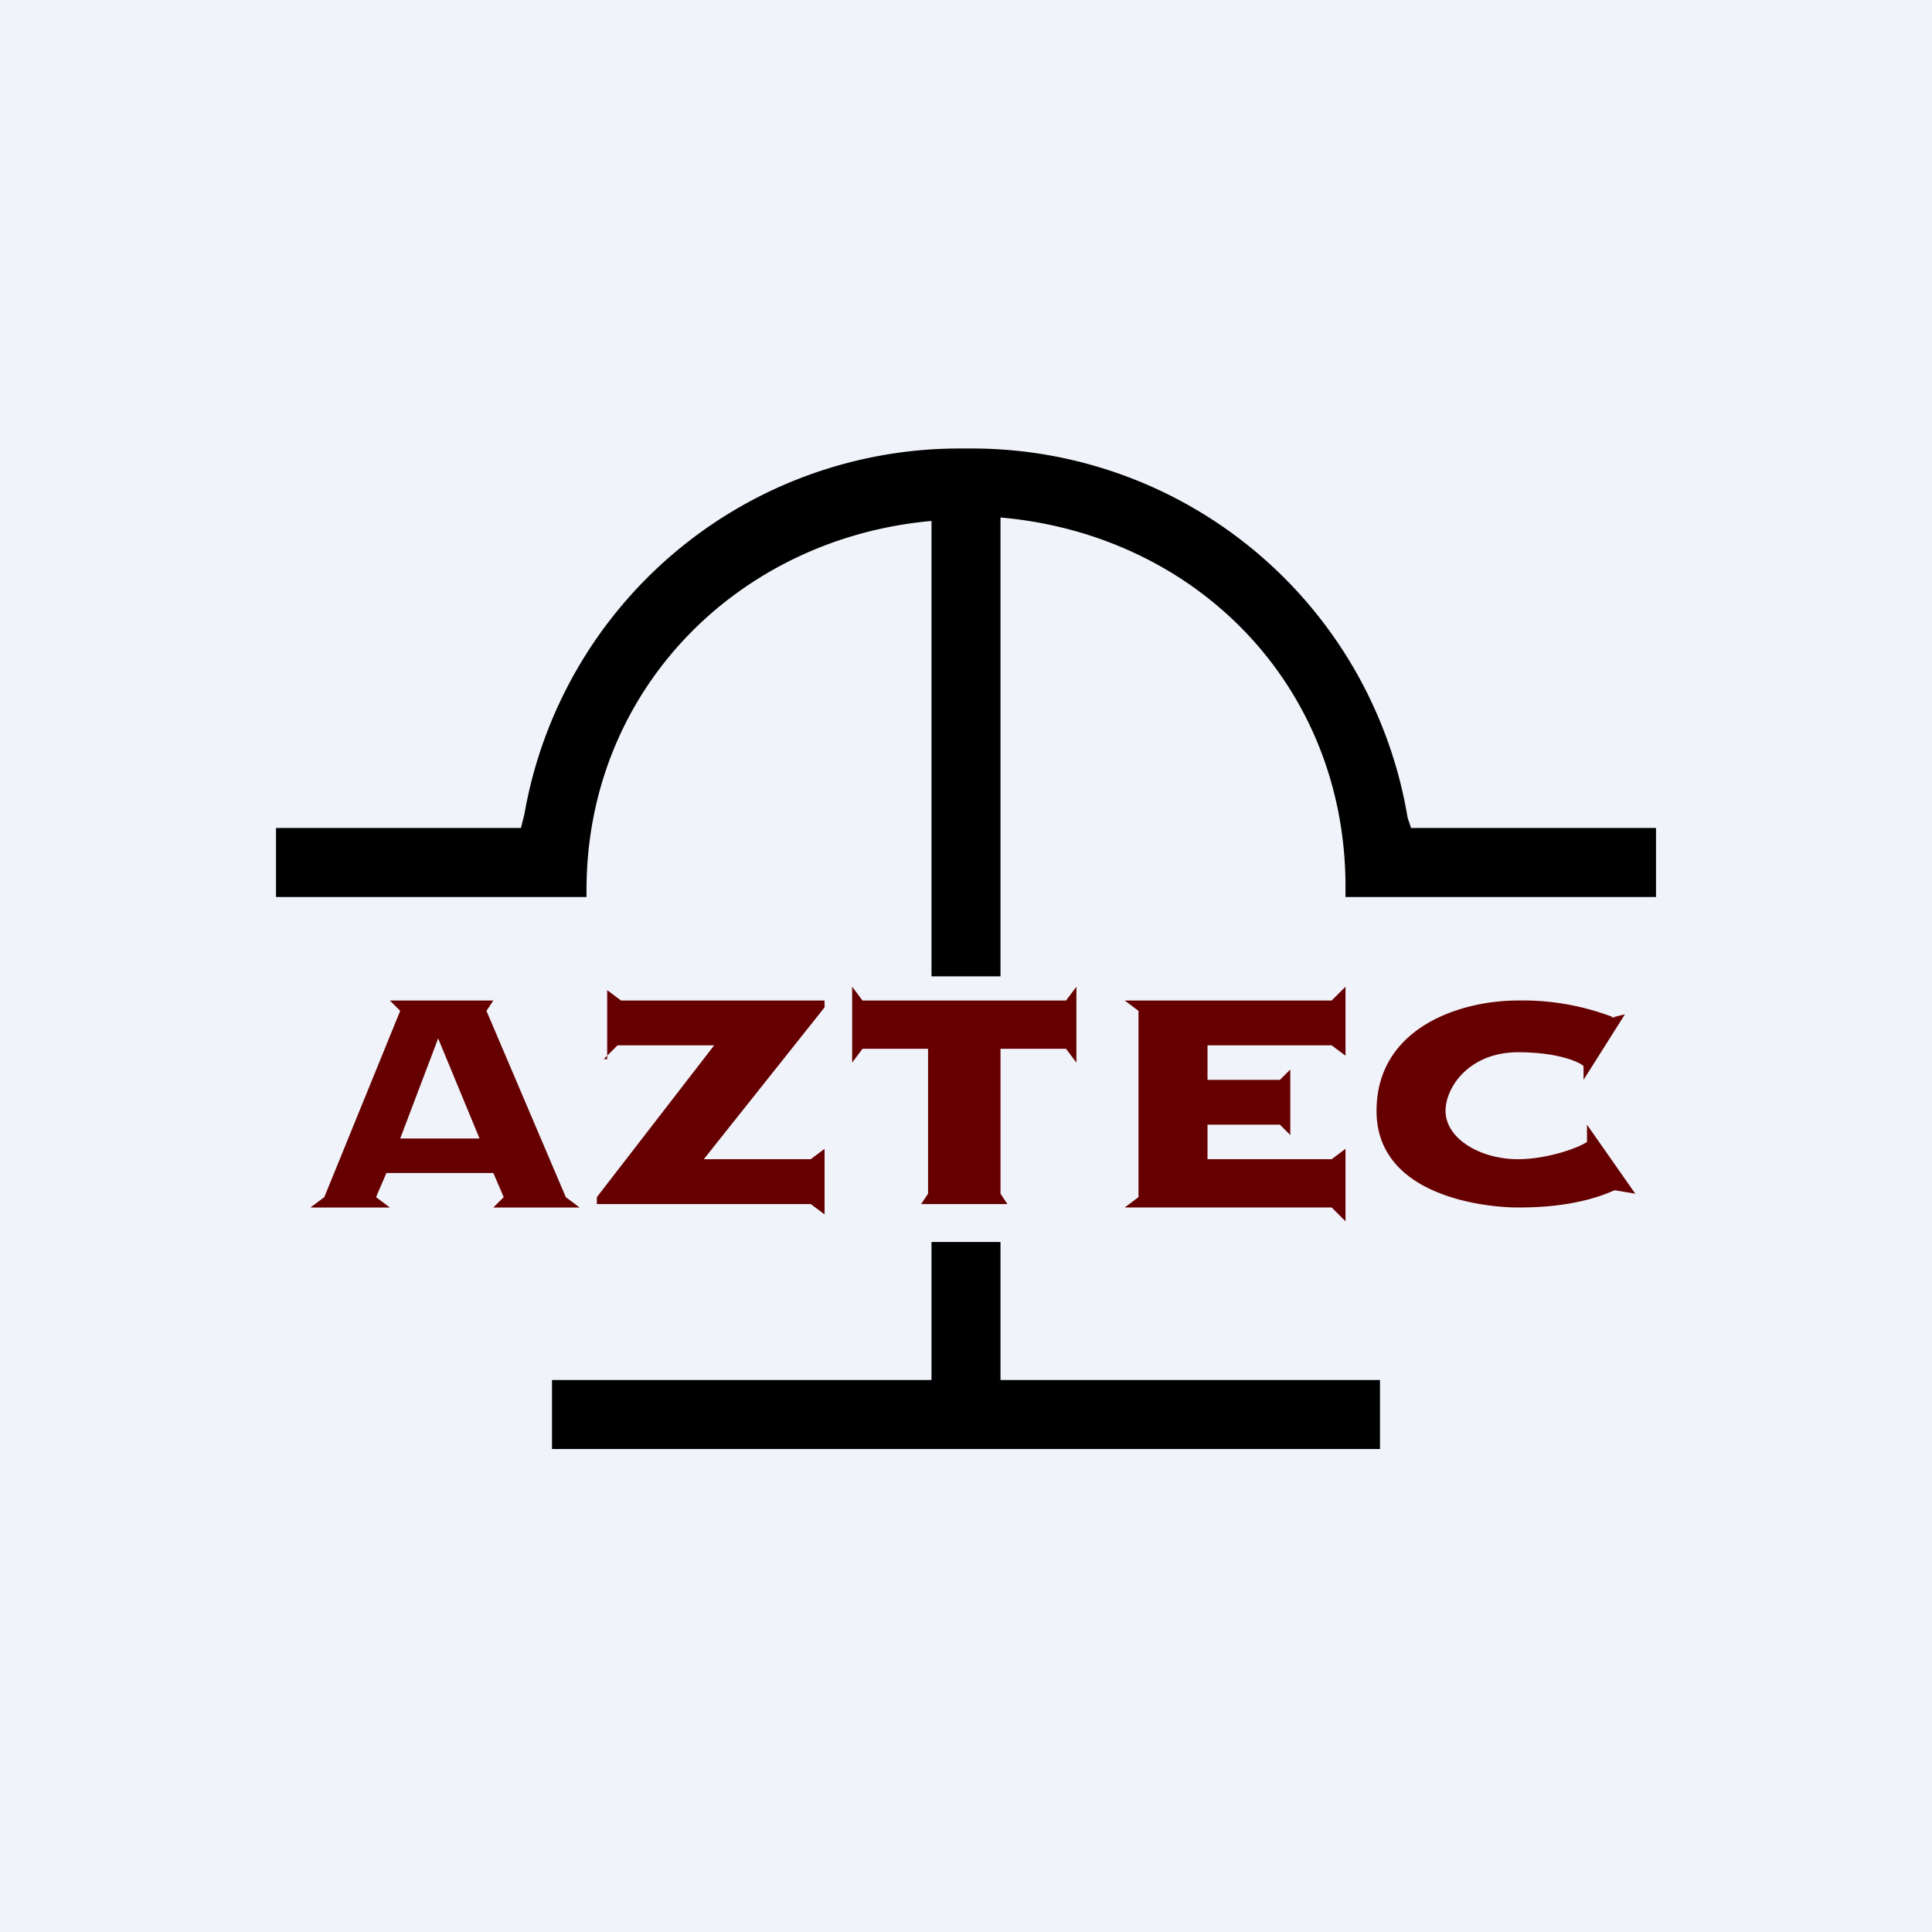
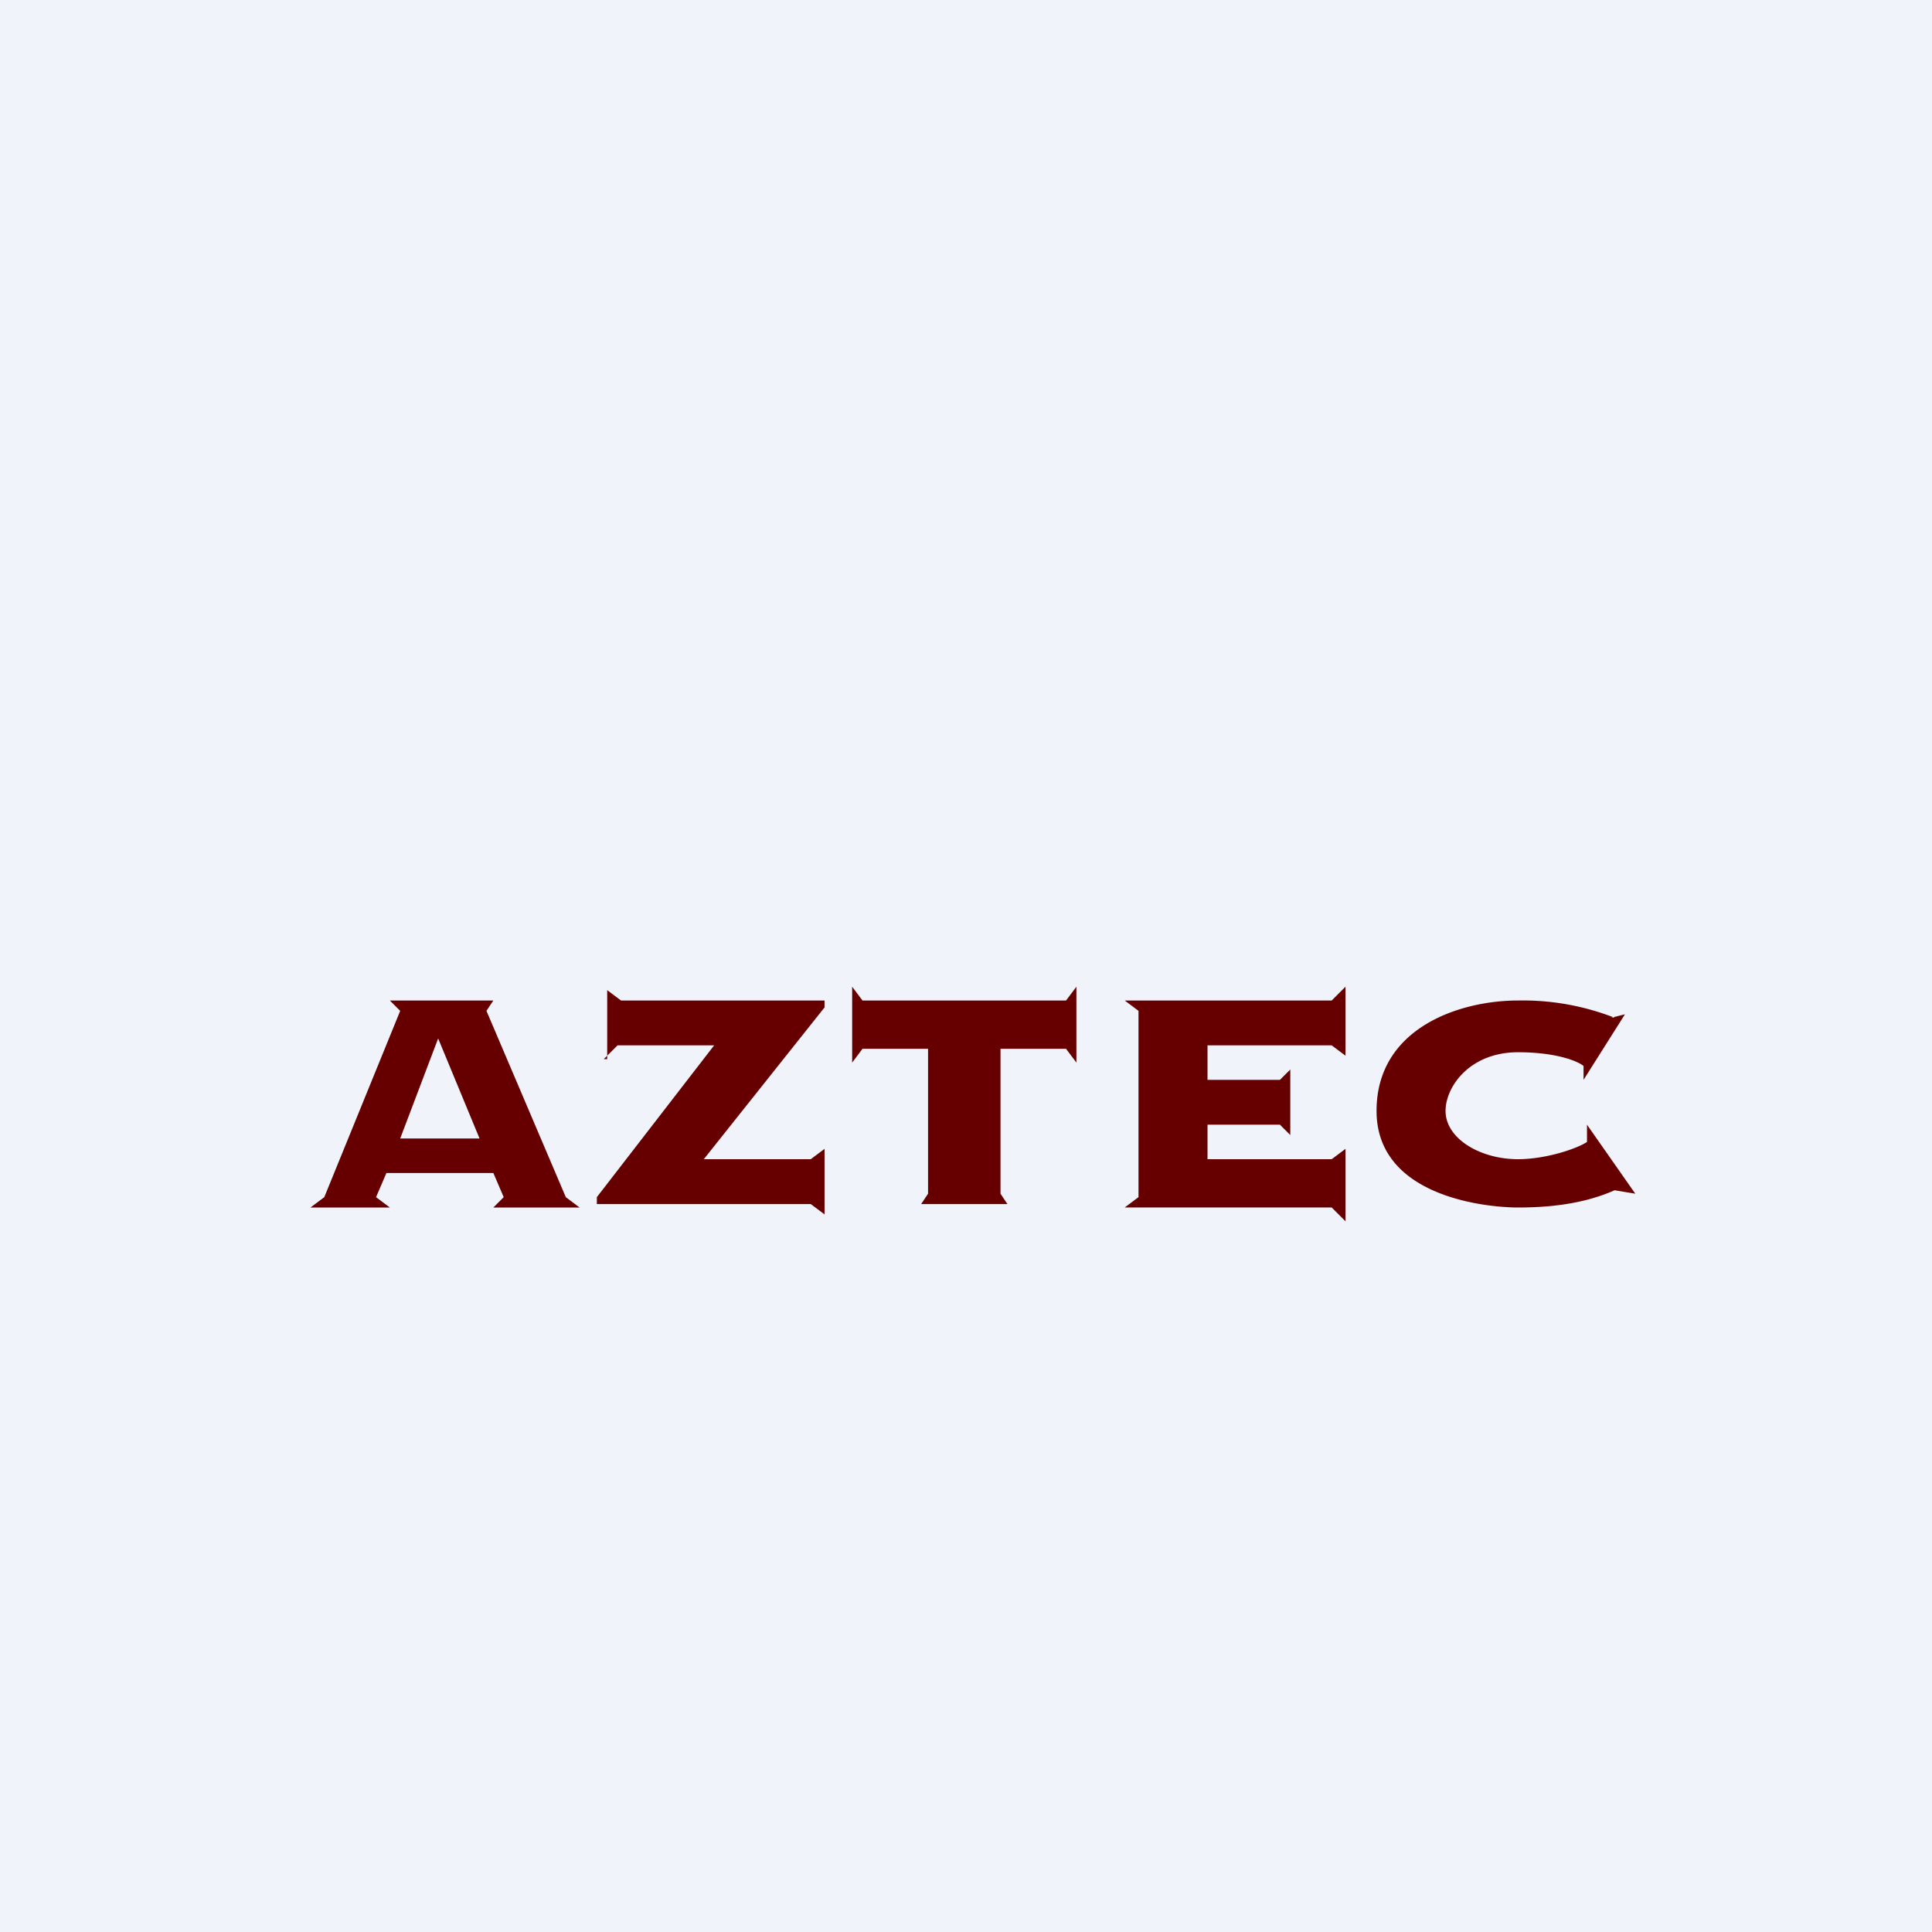
<svg xmlns="http://www.w3.org/2000/svg" height="56" viewBox="0 0 56 56" width="56">
  <path d="m0 0h56v56h-56z" fill="#f0f3fa" />
-   <path d="m8 24v2h9v-.2c0-5.8 4.4-10.2 10-10.7v13.2h2v-13.3c5.7.5 10 4.9 10 10.7v.3h9v-2h-7.1l-.1-.3a12.8 12.8 0 0 0 -12.6-10.7h-.4a12.8 12.8 0 0 0 -12.6 10.6l-.1.4zm8 18v-2h11v-4h2v4h11v2z" />
  <path d="m24.7 28.6.3.4h5.9l.3-.4v2.2l-.3-.4h-1.9v4.2l.2.3h-2.5l.2-.3v-4.2h-1.9l-.3.4zm-7.1 2.1v-2l.4.3h5.9v.2l-3.5 4.4h3.1l.4-.3v1.9l-.4-.3h-6.2v-.2l3.4-4.4h-2.8l-.4.4zm-6.3-1.7.3.3-2.2 5.4-.4.3h2.3l-.4-.3.3-.7h3.1l.3.7-.3.3h2.5l-.4-.3-2.3-5.4.2-.3h-3.1zm2.6 4-1.2-2.9-1.1 2.9zm19.1-3.7-.4-.3h6l.4-.4v2l-.4-.3h-3.6v1h2.1l.3-.3v1.9l-.3-.3h-2.1v1h3.6l.4-.3v2.1l-.4-.4h-6l.4-.3zm13.8.2a7.3 7.3 0 0 0 -2.8-.5c-1.7 0-4.1.8-4.1 3.2 0 2.5 3.2 2.8 4.1 2.8s1.9-.1 2.8-.5l.6.1-1.4-2v.5c-.3.2-1.2.5-2 .5-1.1 0-2.1-.6-2.1-1.4 0-.7.7-1.7 2.1-1.7 1.2 0 1.8.3 1.9.4v.4l1.2-1.9-.4.1z" fill="#600" fill-rule="evenodd" />
</svg>